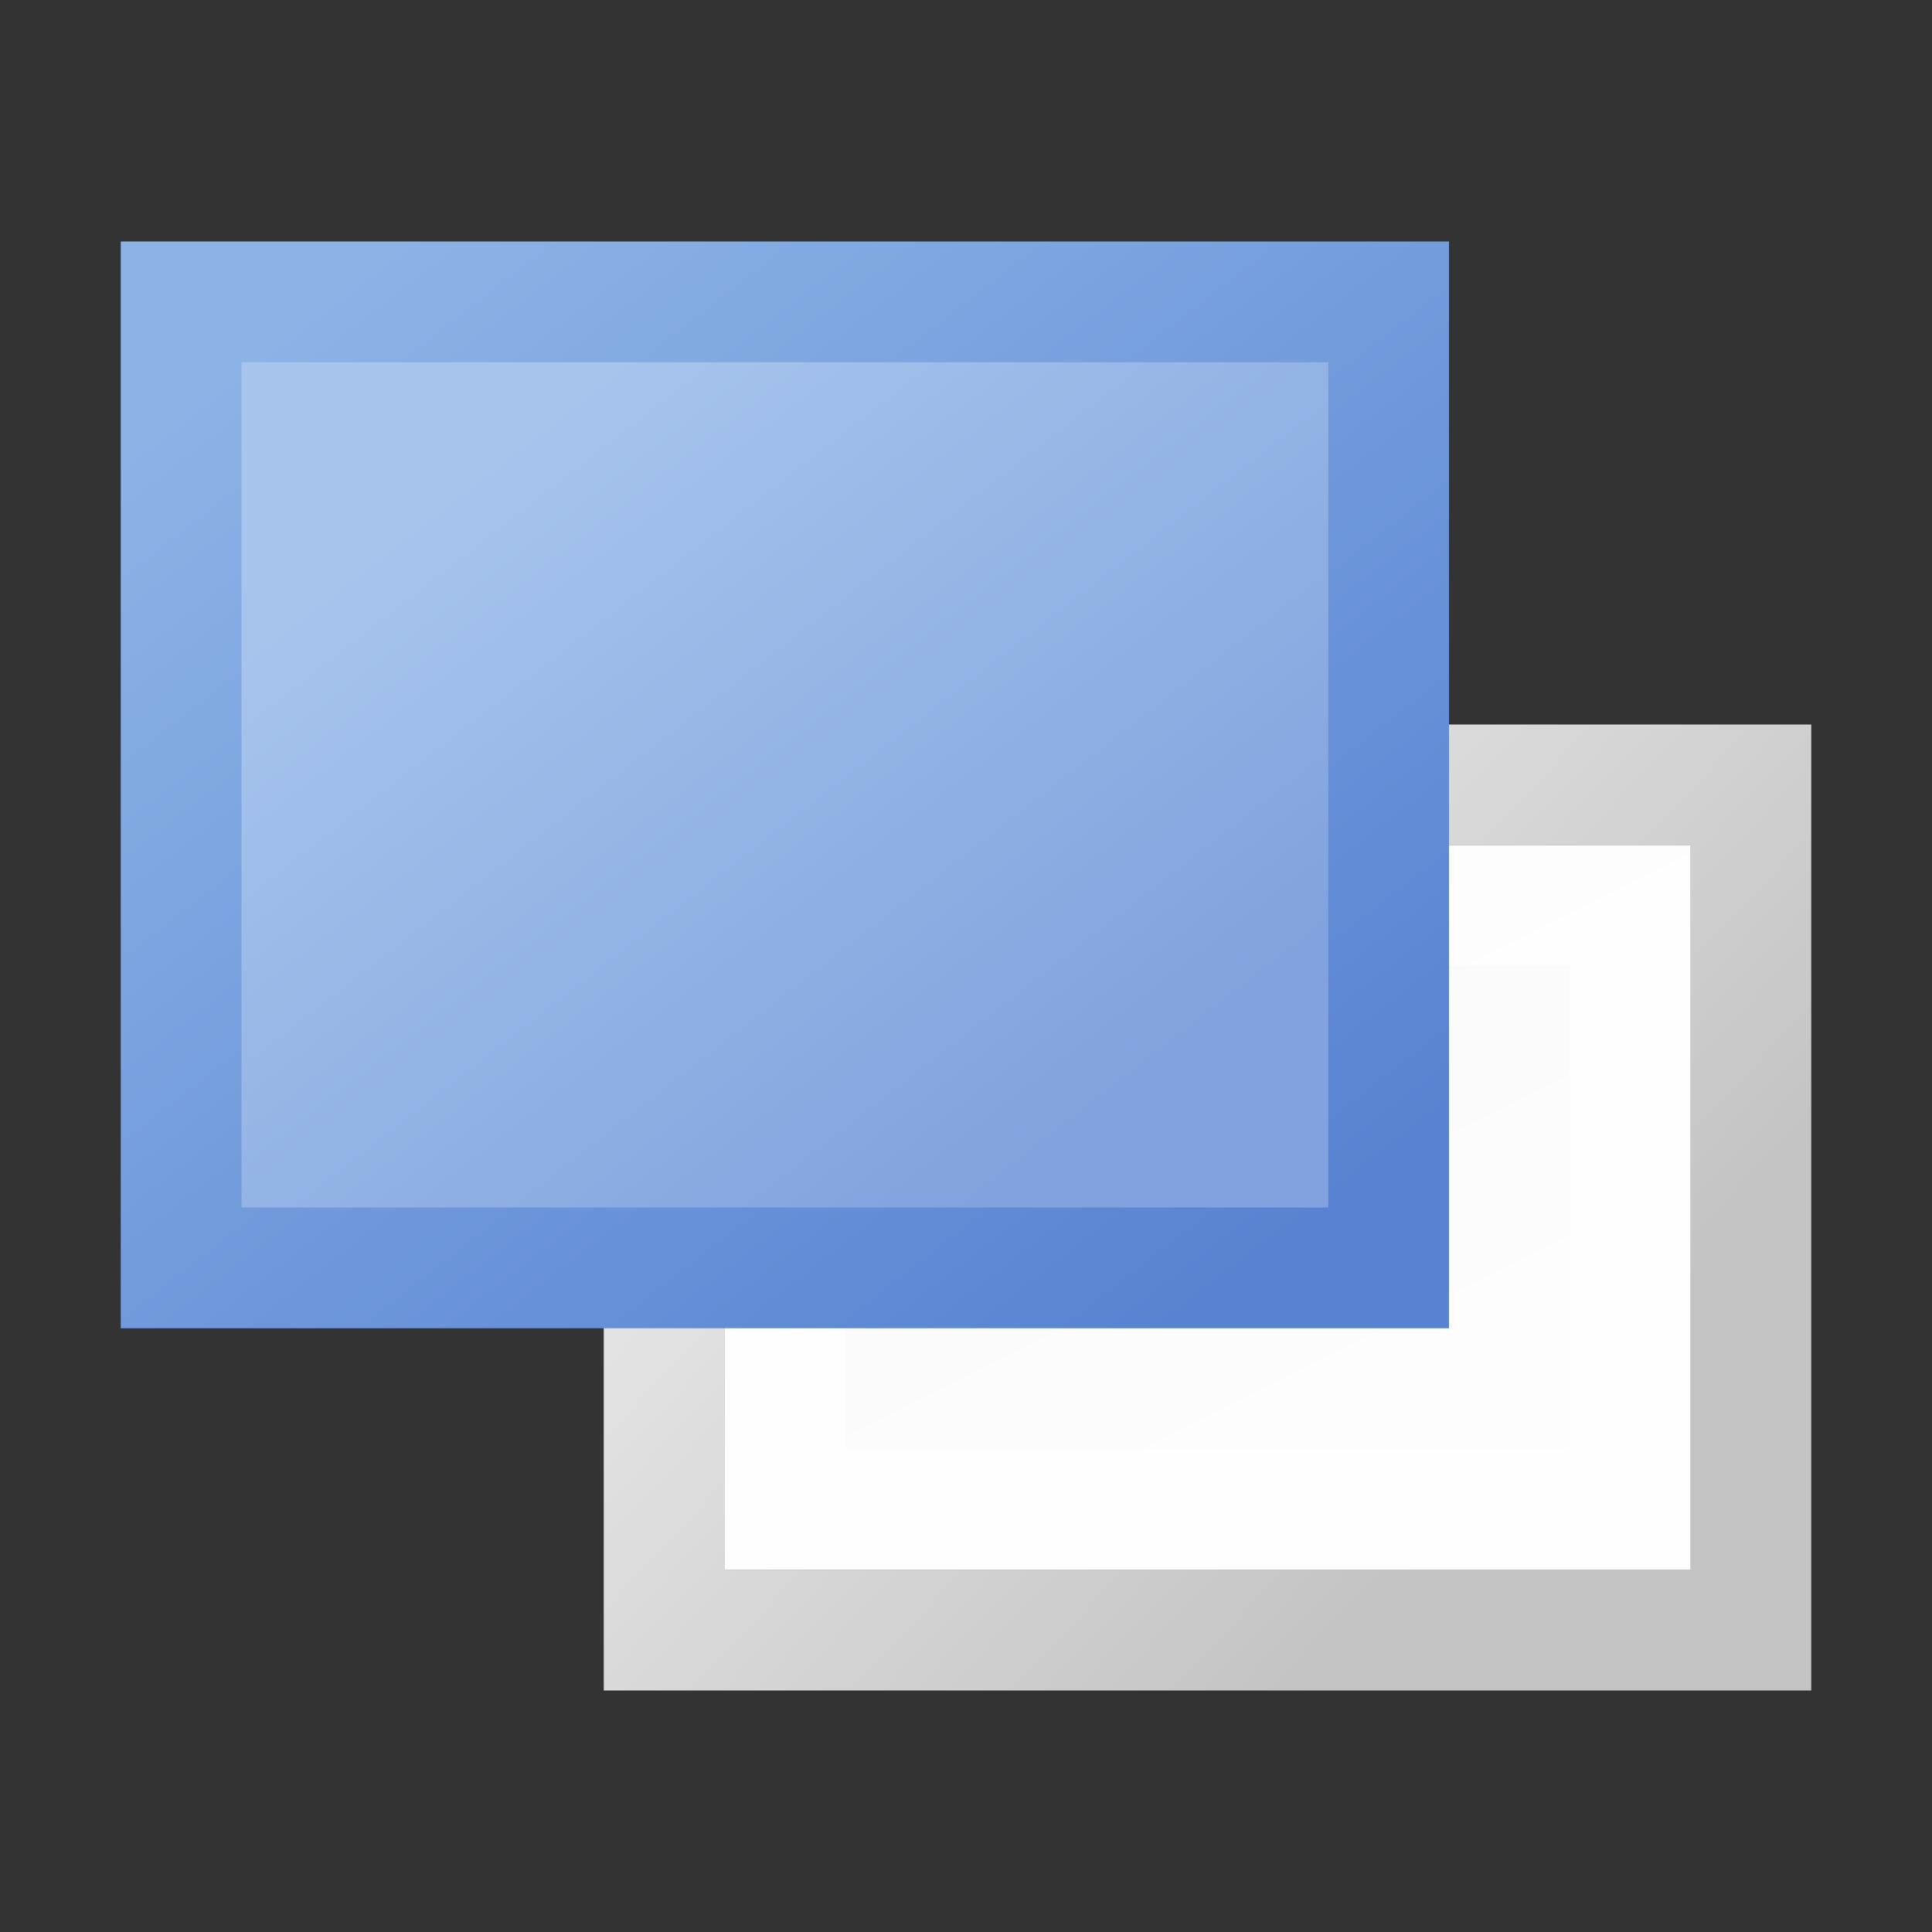
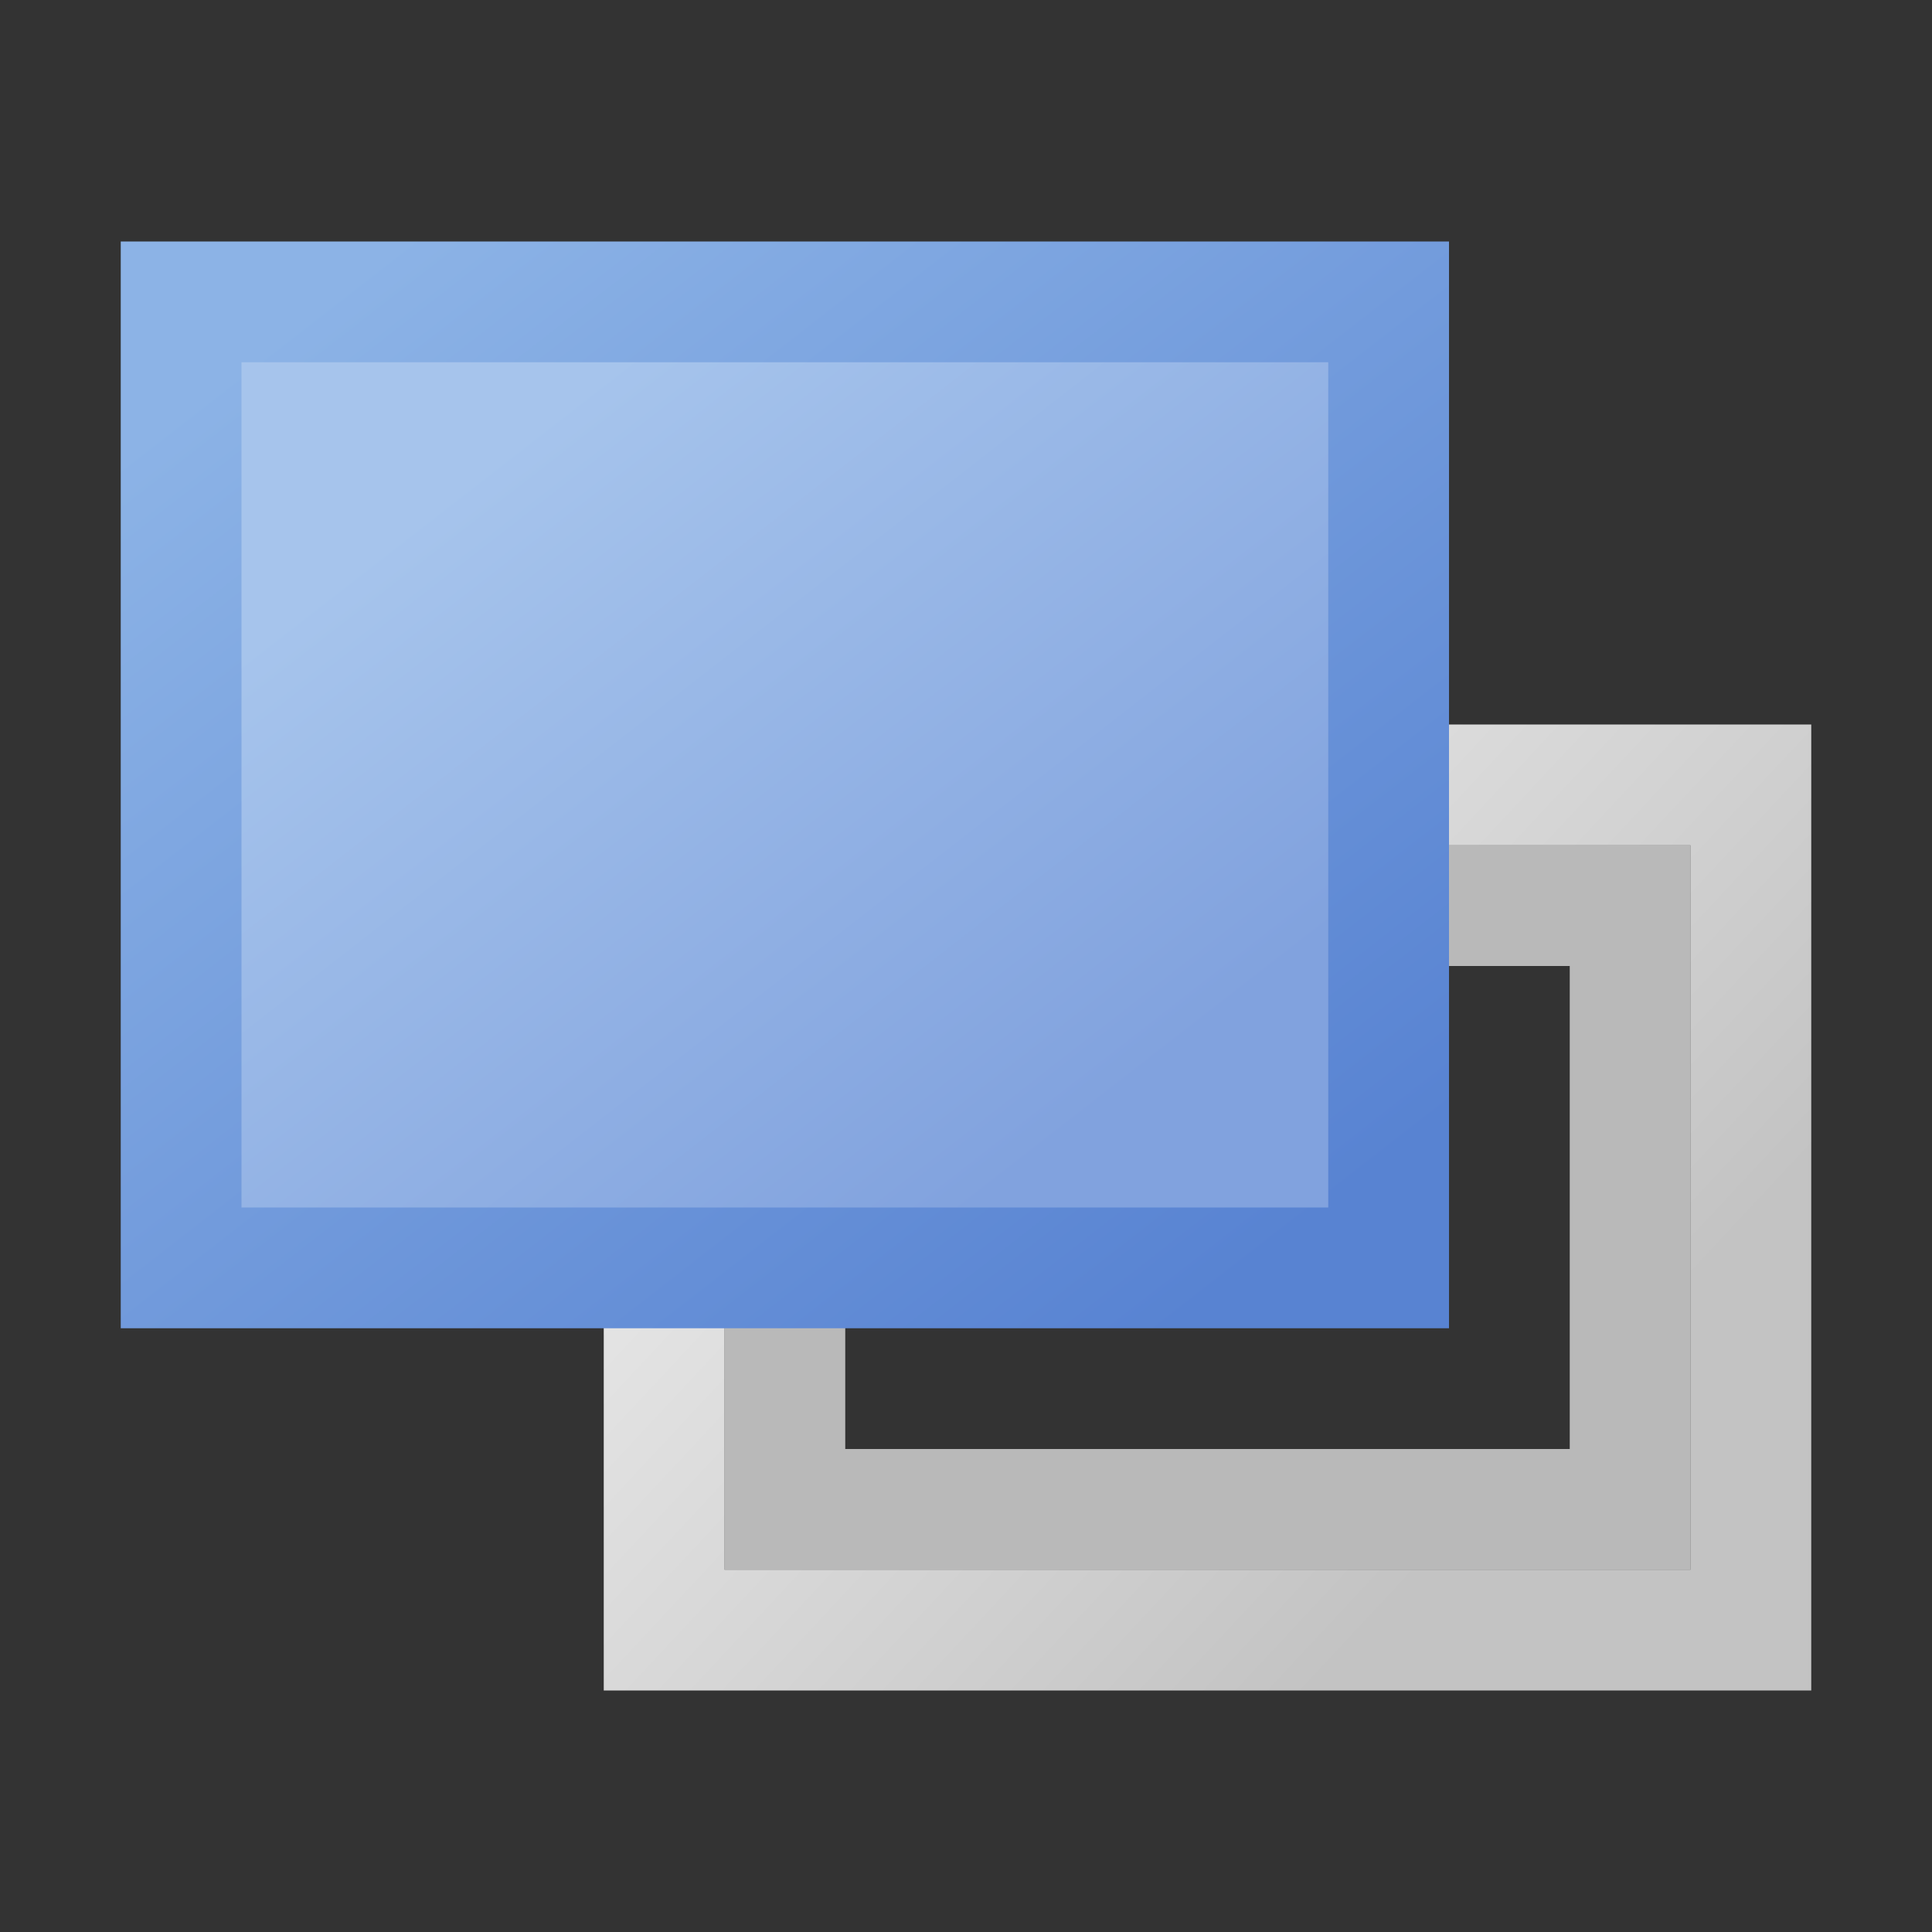
<svg xmlns="http://www.w3.org/2000/svg" width="16" height="16" viewBox="0 0 16 16" fill="none">
  <rect x="0" y="0" width="16" height="16" fill="#333333" stroke="none" />
  <rect x="5.5" y="6.5" width="9" height="7" stroke="url(#paint0_linear_99_13618)" />
-   <rect x="6" y="7" width="8" height="6" fill="url(#paint1_linear_99_13618)" />
  <rect x="6.5" y="7.5" width="7" height="5" stroke="white" stroke-opacity="0.66" />
  <rect x="1.5" y="2.5" width="10" height="8" fill="url(#paint2_linear_99_13618)" stroke="url(#paint3_linear_99_13618)" />
  <defs>
    <linearGradient id="paint0_linear_99_13618" x1="13.2" y1="13" x2="7.214" y2="7.413" gradientUnits="userSpaceOnUse">
      <stop offset="0.123" stop-color="#C3C3C3" />
      <stop offset="1" stop-color="#E8E8E8" />
    </linearGradient>
    <linearGradient id="paint1_linear_99_13618" x1="6.8" y1="7" x2="10.315" y2="14.041" gradientUnits="userSpaceOnUse">
      <stop offset="0.19" stop-color="#F9F9F9" />
      <stop offset="0.794" stop-color="#FDFDFD" />
    </linearGradient>
    <linearGradient id="paint2_linear_99_13618" x1="2" y1="3" x2="8.785" y2="11.723" gradientUnits="userSpaceOnUse">
      <stop offset="0.172" stop-color="#A6C4EC" />
      <stop offset="0.838" stop-color="#81A2DE" />
    </linearGradient>
    <linearGradient id="paint3_linear_99_13618" x1="11" y1="10" x2="4.215" y2="1.277" gradientUnits="userSpaceOnUse">
      <stop stop-color="#5883D2" />
      <stop offset="1" stop-color="#8CB3E6" />
    </linearGradient>
  </defs>
</svg>